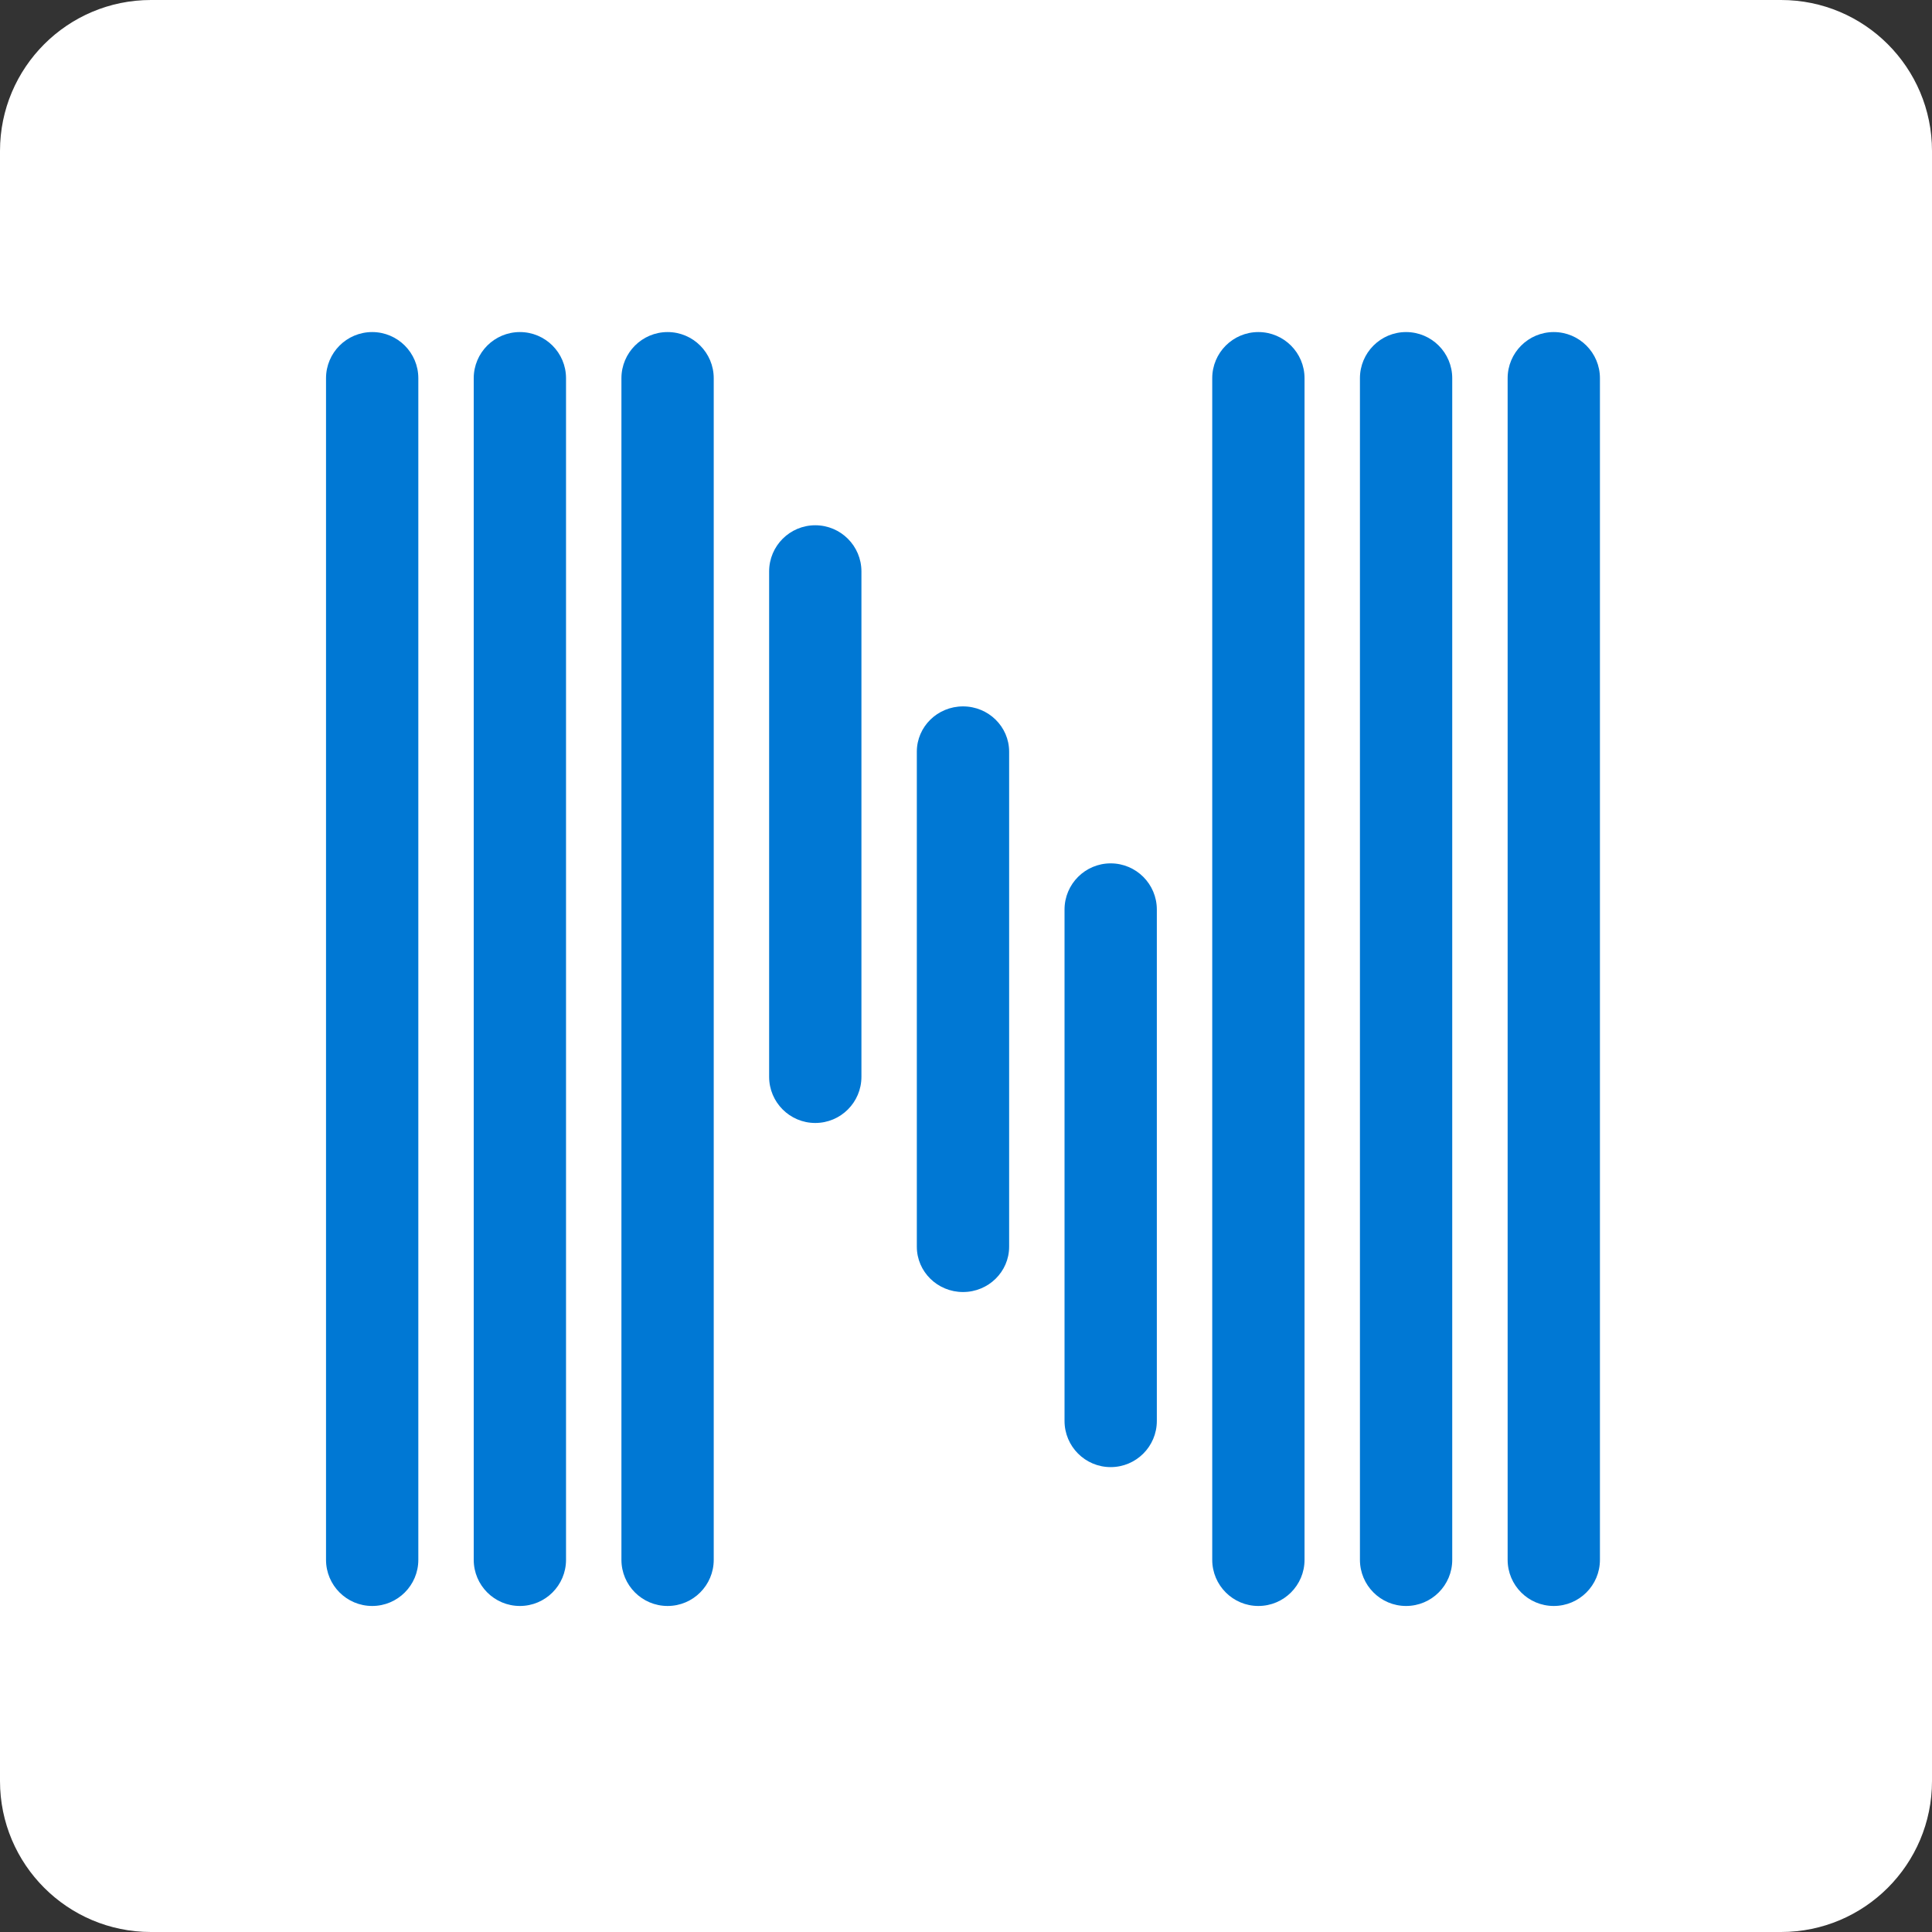
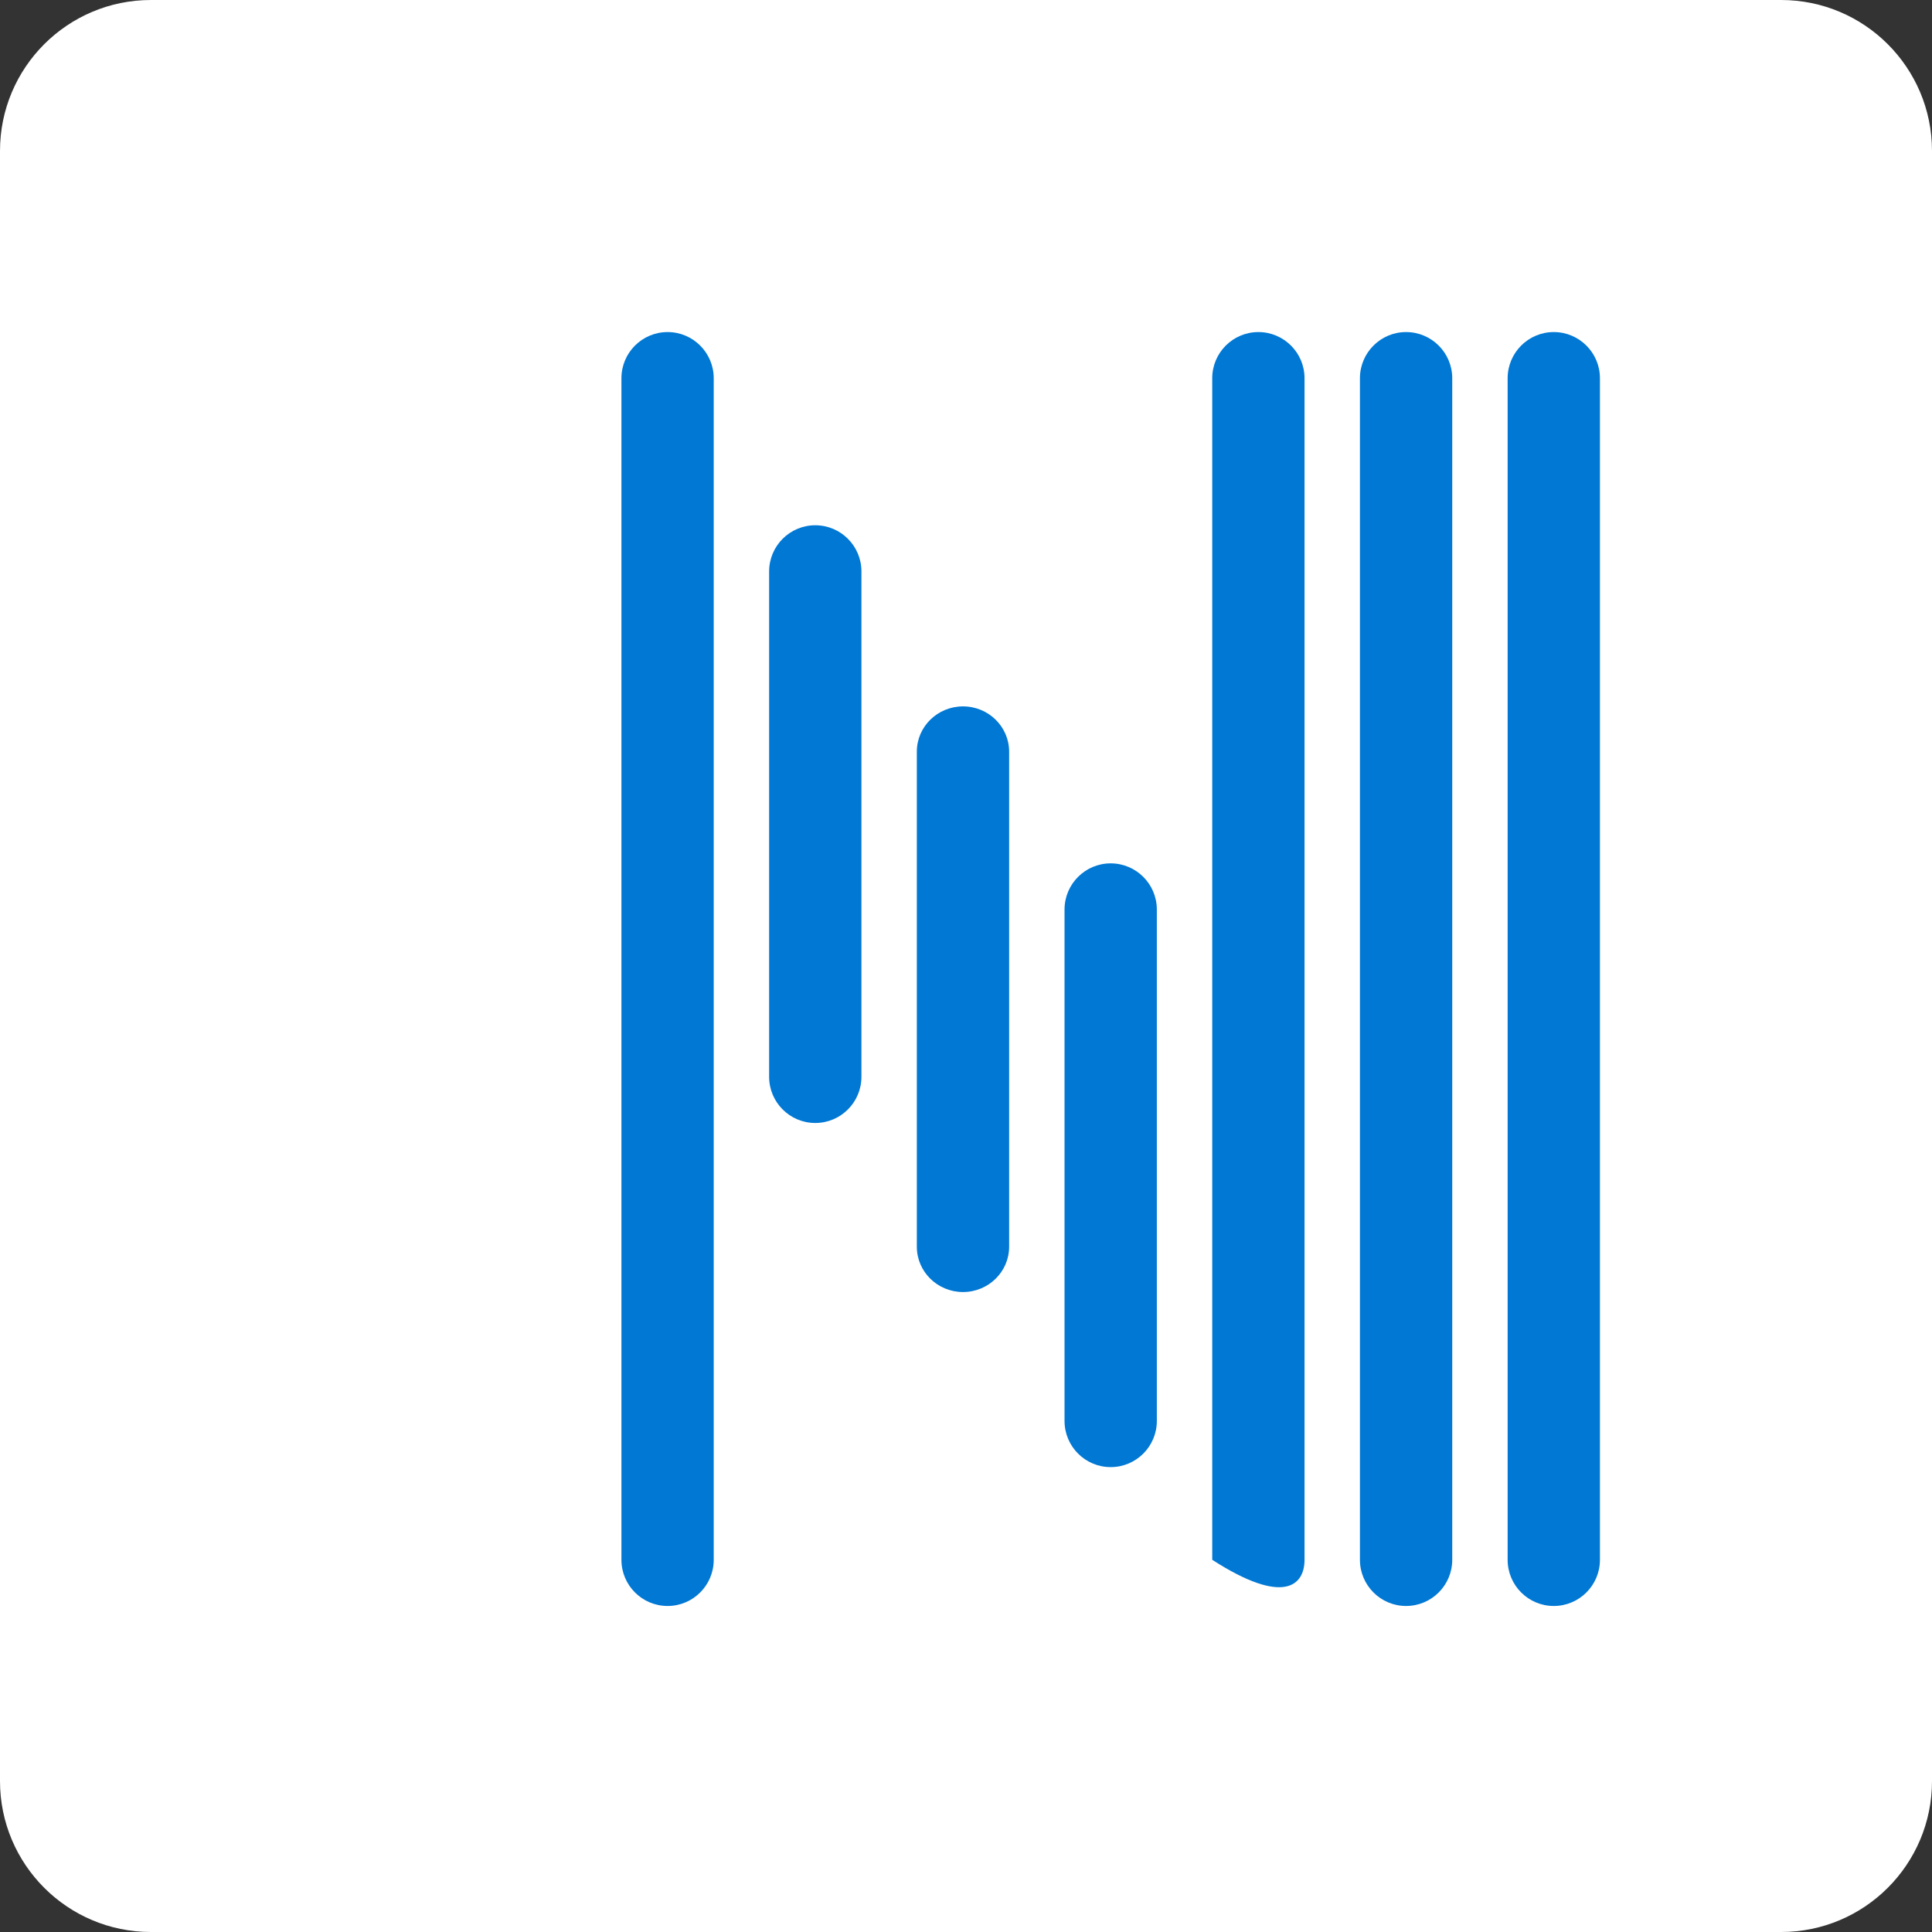
<svg xmlns="http://www.w3.org/2000/svg" width="40" height="40" viewBox="0 0 40 40" fill="none">
  <rect x="0" y="0" width="40" height="40" fill="#333333" stroke="none" />
  <g clip-path="url(#clip0_878_21349)">
    <path d="M36.875 0H3.125C1.399 0 0 1.399 0 3.125V36.875C0 38.601 1.399 40 3.125 40H36.875C38.601 40 40 38.601 40 36.875V3.125C40 1.399 38.601 0 36.875 0Z" fill="white" />
-     <path d="M7.706 6.875H7.706C7.178 6.875 6.75 7.303 6.75 7.831V32.294C6.75 32.822 7.178 33.25 7.706 33.25C8.233 33.25 8.661 32.822 8.661 32.294V7.831C8.661 7.303 8.233 6.875 7.706 6.875Z" fill="#0078D4" />
-     <path d="M10.764 6.875H10.764C10.236 6.875 9.808 7.303 9.808 7.831V32.294C9.808 32.822 10.236 33.25 10.764 33.25C11.291 33.25 11.719 32.822 11.719 32.294V7.831C11.719 7.303 11.291 6.875 10.764 6.875Z" fill="#0078D4" />
    <path d="M13.822 6.875H13.822C13.294 6.875 12.866 7.303 12.866 7.831V32.294C12.866 32.822 13.294 33.25 13.822 33.25C14.349 33.25 14.777 32.822 14.777 32.294V7.831C14.777 7.303 14.349 6.875 13.822 6.875Z" fill="#0078D4" />
    <path d="M16.879 10.875H16.879C16.352 10.875 15.924 11.303 15.924 11.831V22.294C15.924 22.822 16.352 23.25 16.879 23.25C17.407 23.25 17.835 22.822 17.835 22.294V11.831C17.835 11.303 17.407 10.875 16.879 10.875Z" fill="#0078D4" />
    <path d="M18.982 15.562C18.982 15.045 19.41 14.625 19.938 14.625C20.465 14.625 20.893 15.045 20.893 15.562V25.812C20.893 26.33 20.465 26.75 19.938 26.75C19.41 26.75 18.982 26.33 18.982 25.812V15.562Z" fill="#0078D4" />
    <path d="M22.995 17.875H22.995C22.468 17.875 22.04 18.303 22.04 18.831V29.419C22.04 29.947 22.468 30.375 22.995 30.375C23.523 30.375 23.951 29.947 23.951 29.419V18.831C23.951 18.303 23.523 17.875 22.995 17.875Z" fill="#0078D4" />
-     <path d="M26.053 6.875H26.053C25.526 6.875 25.098 7.303 25.098 7.831V32.294C25.098 32.822 25.526 33.25 26.053 33.25C26.581 33.25 27.009 32.822 27.009 32.294V7.831C27.009 7.303 26.581 6.875 26.053 6.875Z" fill="#0078D4" />
+     <path d="M26.053 6.875H26.053C25.526 6.875 25.098 7.303 25.098 7.831V32.294C26.581 33.25 27.009 32.822 27.009 32.294V7.831C27.009 7.303 26.581 6.875 26.053 6.875Z" fill="#0078D4" />
    <path d="M29.111 6.875H29.111C28.584 6.875 28.156 7.303 28.156 7.831V32.294C28.156 32.822 28.584 33.25 29.111 33.25C29.639 33.25 30.067 32.822 30.067 32.294V7.831C30.067 7.303 29.639 6.875 29.111 6.875Z" fill="#0078D4" />
    <path d="M32.169 6.875H32.169C31.642 6.875 31.214 7.303 31.214 7.831V32.294C31.214 32.822 31.642 33.25 32.169 33.25C32.697 33.25 33.125 32.822 33.125 32.294V7.831C33.125 7.303 32.697 6.875 32.169 6.875Z" fill="#0078D4" />
  </g>
  <defs>
    <clipPath id="clip0_878_21349">
      <rect width="40" height="40" fill="white" />
    </clipPath>
  </defs>
</svg>